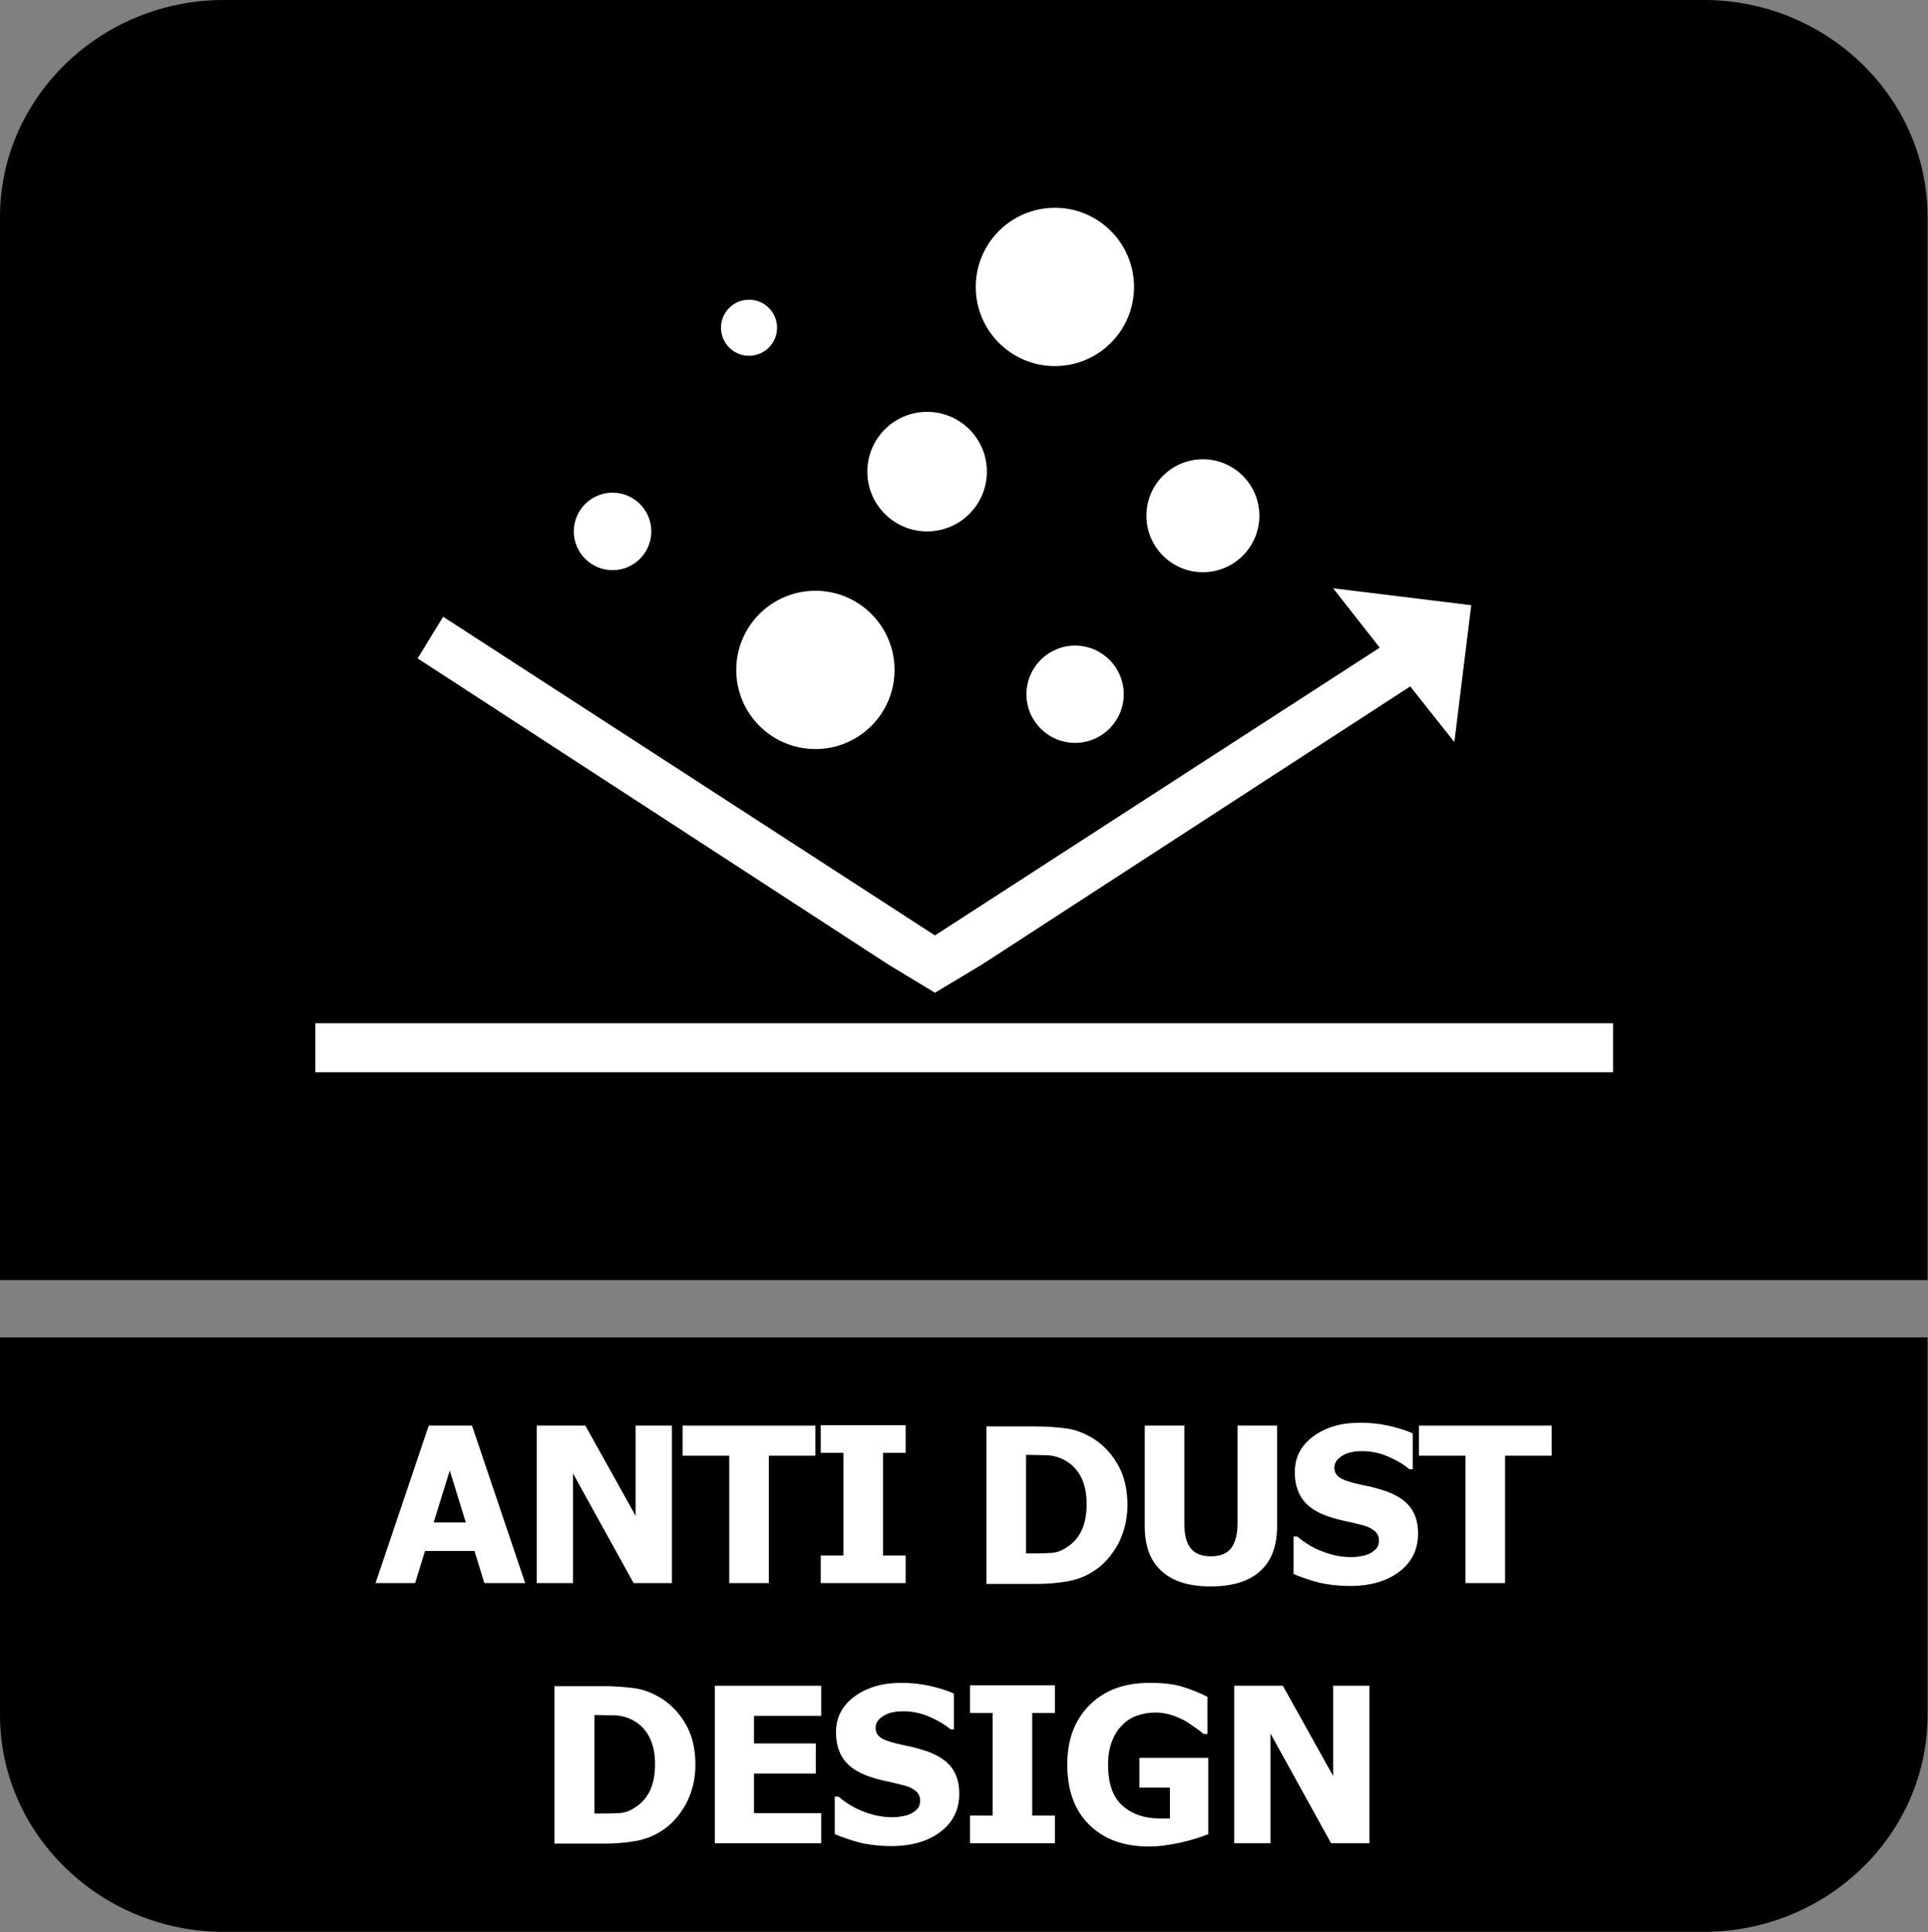
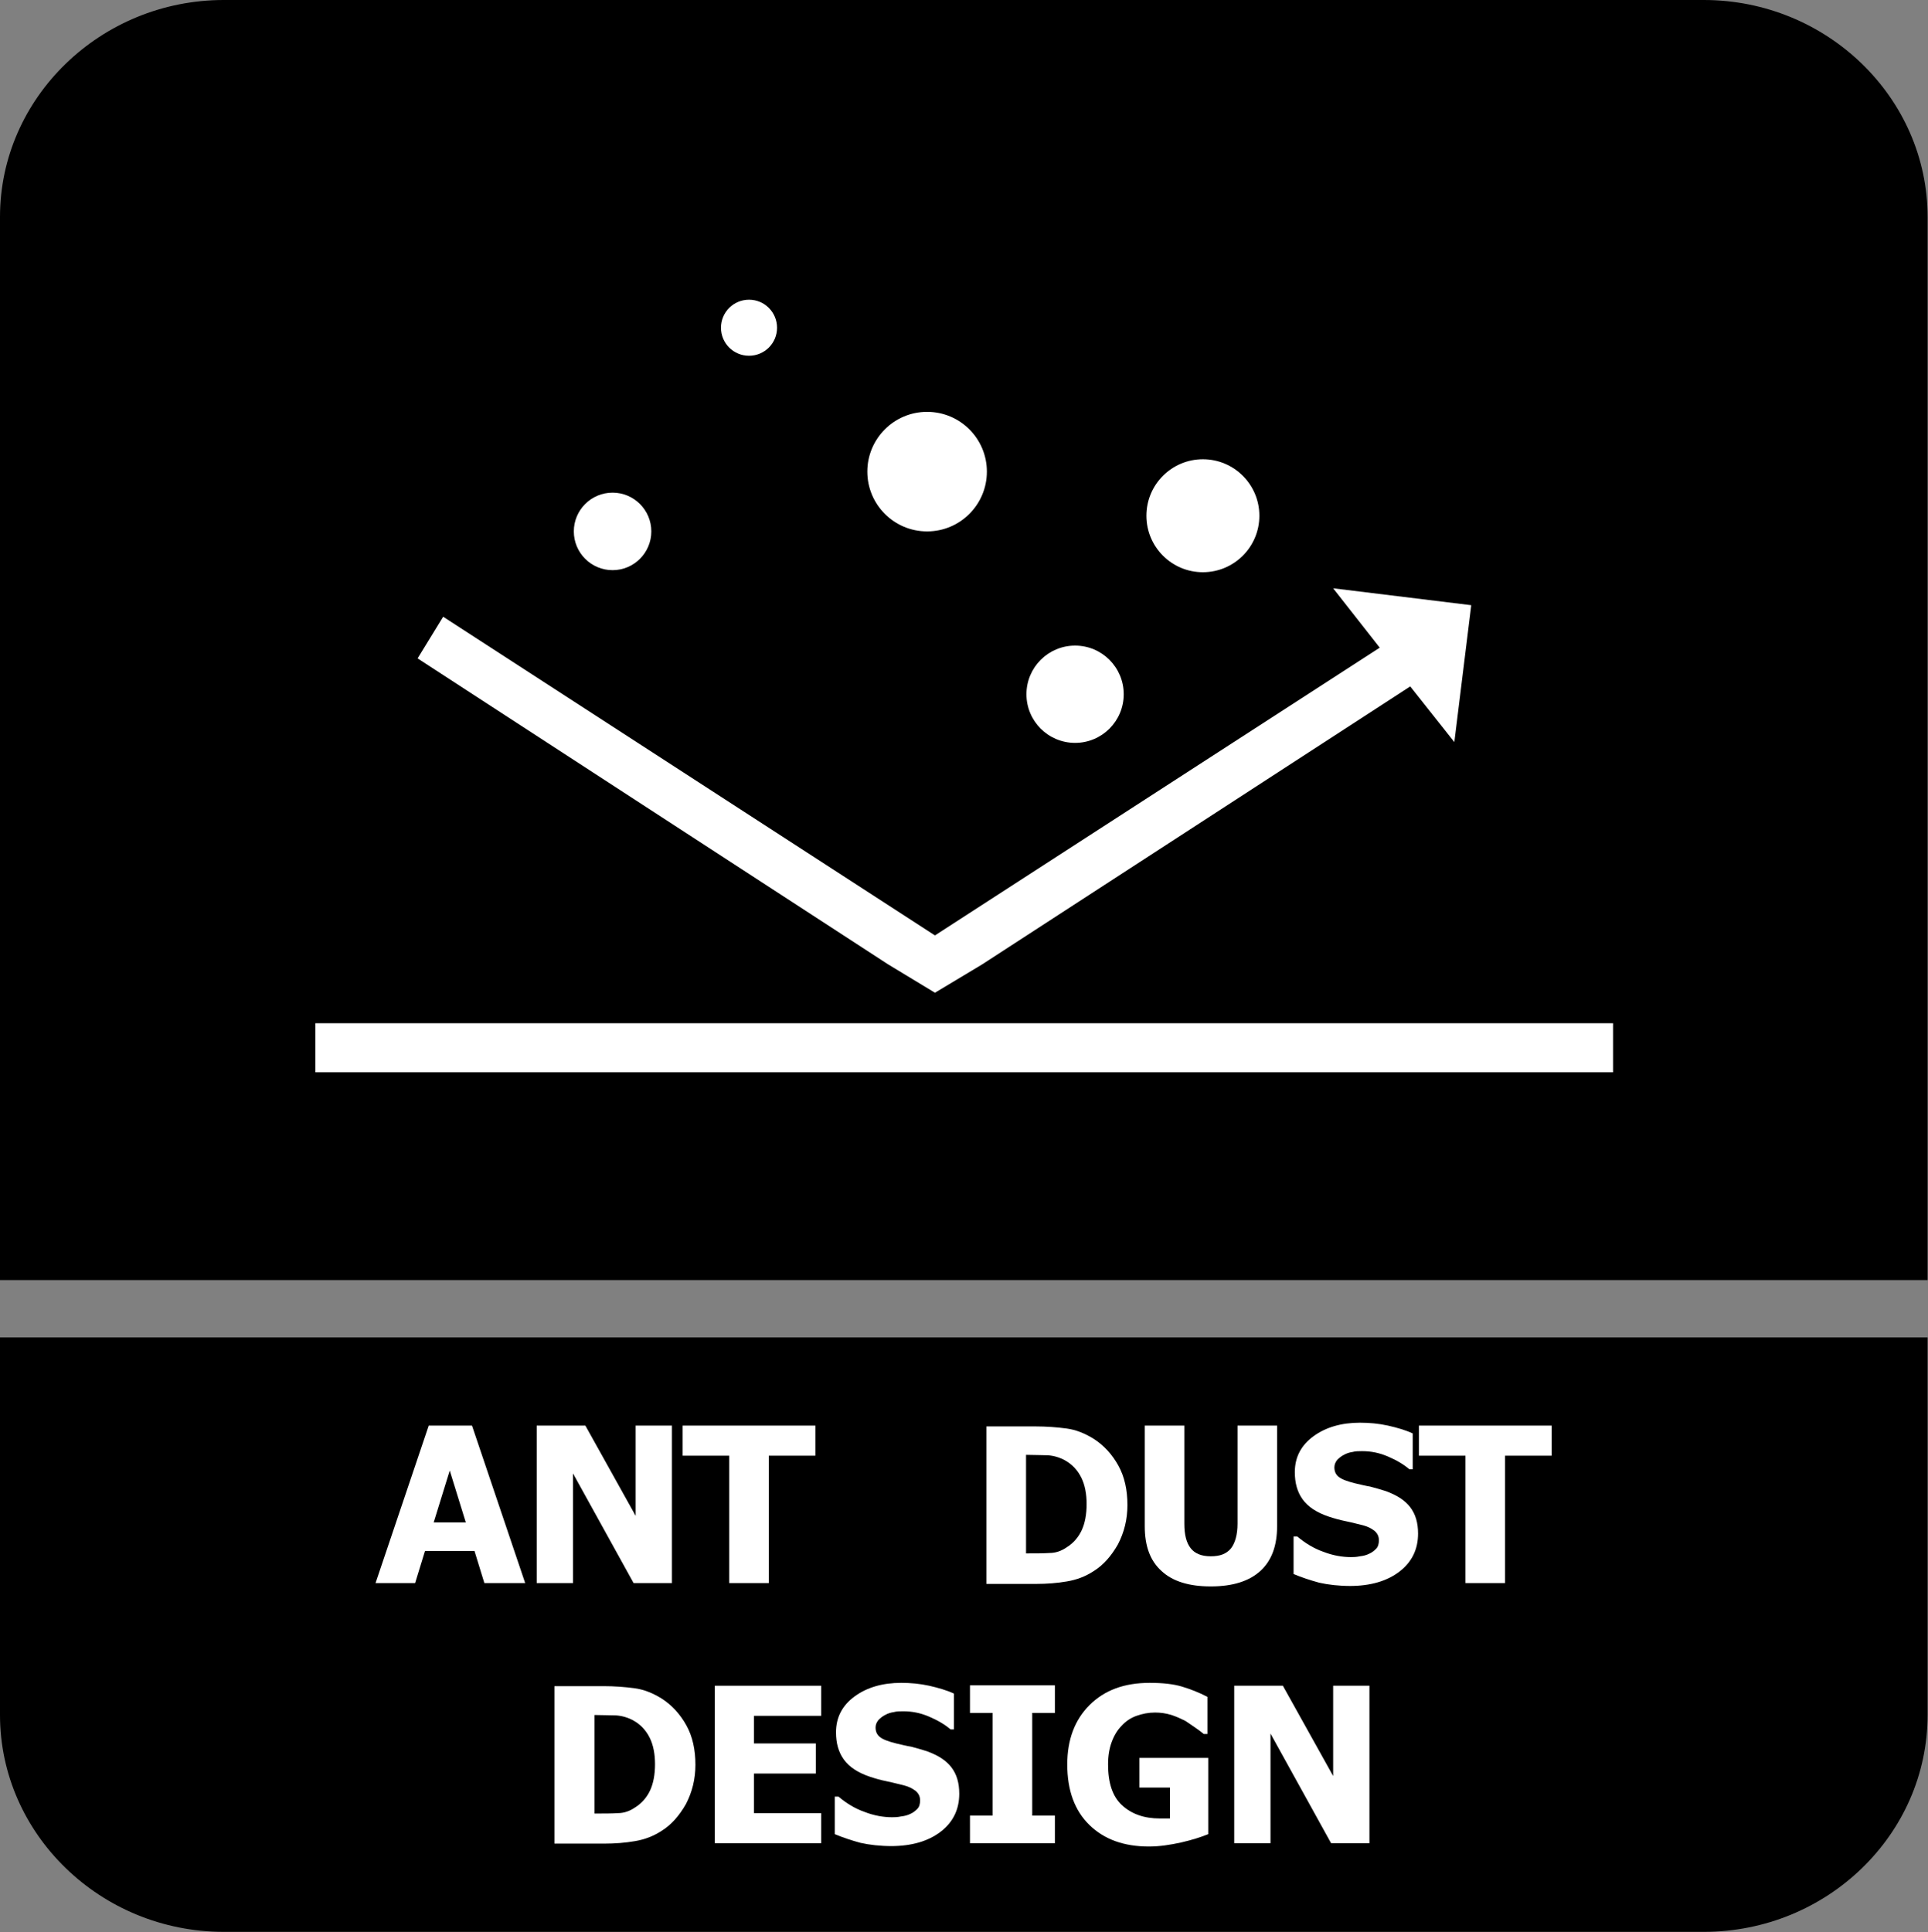
<svg xmlns="http://www.w3.org/2000/svg" id="Layer_2" data-name="Layer 2" viewBox="0 0 46.77 46.87">
  <rect x="0" y="0" width="46.77" height="46.87" fill="#808080" stroke="none" />
  <defs>
    <style>
      .cls-1 {
        fill: #fff;
      }

      .cls-2 {
        fill-rule: evenodd;
      }
    </style>
  </defs>
  <g id="Layer_1-2" data-name="Layer 1">
    <g>
      <path class="cls-2" d="M46.76,34.77v6.83c0,2.9-2.44,5.26-5.43,5.26H5.43c-2.99,0-5.43-2.37-5.43-5.26v-9.16h46.76v2.33Z" />
      <path class="cls-2" d="M5.43,0h35.9c2.99,0,5.43,2.37,5.43,5.26v25.79H0V5.26C0,2.37,2.44,0,5.43,0" />
      <g>
        <path class="cls-1" d="M9.11,38.4l1.29-3.82h1.05l1.29,3.82h-.99l-.24-.78h-1.2l-.24.78h-.96ZM11.3,36.93l-.39-1.26-.39,1.26h.78Z" />
        <path class="cls-1" d="M16.29,38.4h-.92l-1.47-2.66v2.66h-.88v-3.82h1.18l1.22,2.19v-2.19h.88v3.82Z" />
        <path class="cls-1" d="M17.69,38.4v-3.09h-1.13v-.73h3.22v.73h-1.13v3.09h-.96Z" />
-         <path class="cls-1" d="M21.97,38.4h-2.06v-.67h.55v-2.49h-.55v-.67h2.06v.67h-.55v2.49h.55v.67Z" />
        <path class="cls-1" d="M27.35,36.5c0,.36-.08.67-.23.96-.16.28-.35.5-.59.65-.2.13-.41.21-.65.25-.23.04-.48.06-.75.06h-1.2v-3.82h1.19c.27,0,.52.02.75.05.23.03.45.12.66.25.25.16.45.38.6.65.15.27.22.59.22.96ZM26.36,36.49c0-.25-.04-.47-.13-.65s-.22-.32-.4-.42c-.13-.07-.27-.11-.41-.12-.14,0-.31-.01-.51-.01h-.02v2.39h.02c.22,0,.4,0,.55-.01.15,0,.29-.05.42-.14.16-.1.28-.24.36-.41s.12-.39.12-.64Z" />
        <path class="cls-1" d="M29.36,38.48c-.51,0-.91-.12-1.18-.37-.28-.25-.41-.61-.41-1.09v-2.44h.96v2.38c0,.27.05.46.15.59.1.13.26.2.49.2s.38-.06.49-.19c.1-.13.16-.33.16-.6v-2.38h.96v2.44c0,.47-.13.83-.4,1.08s-.67.38-1.2.38Z" />
        <path class="cls-1" d="M32.77,38.47c-.29,0-.55-.03-.77-.08-.22-.06-.43-.13-.62-.21v-.91h.09c.19.16.4.29.63.37.23.09.46.13.67.13.05,0,.13,0,.22-.02.09-.01.16-.03.22-.06.07-.03.12-.07.17-.12.05-.05.07-.12.07-.21,0-.1-.04-.17-.11-.23-.08-.06-.16-.1-.27-.13-.13-.03-.27-.07-.42-.1-.15-.03-.29-.07-.41-.11-.3-.1-.51-.24-.64-.42s-.19-.4-.19-.66c0-.36.15-.65.45-.87.3-.22.68-.33,1.13-.33.23,0,.45.02.68.07.22.05.43.11.6.19v.87h-.08c-.14-.12-.31-.22-.52-.31s-.41-.13-.63-.13c-.08,0-.16,0-.23.02-.07.01-.14.03-.21.07-.06.03-.11.07-.16.12-.04.05-.07.11-.07.18,0,.1.03.17.1.23.07.06.2.11.4.16.13.03.25.06.37.08.12.03.25.07.38.11.27.1.46.22.59.39s.19.38.19.64c0,.38-.15.69-.45.92-.3.23-.7.35-1.21.35Z" />
        <path class="cls-1" d="M35.55,38.4v-3.09h-1.13v-.73h3.22v.73h-1.13v3.09h-.96Z" />
        <path class="cls-1" d="M16.87,42.8c0,.36-.08.67-.23.96-.16.28-.35.5-.59.65-.2.13-.41.21-.65.25-.23.04-.48.06-.75.06h-1.2v-3.82h1.19c.27,0,.52.02.75.05.23.03.45.12.66.25.25.16.45.38.6.65.15.27.22.59.22.96ZM15.89,42.8c0-.25-.04-.47-.13-.65s-.22-.32-.4-.42c-.13-.07-.27-.11-.41-.12-.14,0-.31-.01-.51-.01h-.02v2.39h.02c.22,0,.4,0,.55-.01.15,0,.29-.05.42-.14.16-.1.28-.24.36-.41s.12-.39.12-.64Z" />
        <path class="cls-1" d="M17.34,44.71v-3.82h2.58v.73h-1.63v.67h1.5v.73h-1.5v.96h1.63v.73h-2.58Z" />
        <path class="cls-1" d="M21.64,44.78c-.29,0-.55-.03-.77-.08-.22-.06-.43-.13-.62-.21v-.91h.09c.19.16.4.29.63.37.23.09.46.13.67.13.05,0,.13,0,.22-.02.09-.01.16-.03.22-.06.07-.03.12-.07.17-.12.05-.05.07-.12.07-.21,0-.1-.04-.17-.11-.23-.08-.06-.16-.1-.27-.13-.13-.03-.27-.07-.42-.1-.15-.03-.29-.07-.41-.11-.3-.1-.51-.24-.64-.42s-.19-.4-.19-.66c0-.36.15-.65.45-.87.3-.22.68-.33,1.13-.33.23,0,.45.02.68.07.22.05.43.11.6.19v.87h-.08c-.14-.12-.31-.22-.52-.31s-.41-.13-.63-.13c-.08,0-.16,0-.23.02-.07.01-.14.03-.21.07-.06.03-.11.07-.16.12-.04.05-.07.11-.07.18,0,.1.03.17.1.23.07.06.2.11.4.16.13.03.25.06.37.08.12.03.25.07.38.11.27.1.46.22.59.39s.19.38.19.64c0,.38-.15.69-.45.92-.3.23-.7.35-1.21.35Z" />
        <path class="cls-1" d="M25.59,44.71h-2.06v-.67h.55v-2.49h-.55v-.67h2.06v.67h-.55v2.49h.55v.67Z" />
        <path class="cls-1" d="M29.31,44.49c-.17.07-.39.14-.65.2-.27.06-.53.1-.79.1-.6,0-1.08-.17-1.44-.52s-.54-.84-.54-1.47c0-.6.18-1.08.54-1.44s.84-.54,1.46-.54c.32,0,.58.03.78.09.2.06.41.14.62.25v.9h-.09s-.11-.09-.2-.15-.17-.12-.25-.17c-.1-.05-.21-.1-.33-.14-.13-.04-.26-.06-.4-.06-.16,0-.31.03-.45.08s-.26.13-.36.24c-.1.1-.18.23-.24.39s-.09.34-.09.55c0,.45.11.78.34.99s.53.32.92.32c.03,0,.07,0,.12,0,.05,0,.09,0,.12,0v-.75h-.74v-.72h1.67v1.88Z" />
        <path class="cls-1" d="M33.21,44.71h-.92l-1.47-2.66v2.66h-.88v-3.82h1.18l1.22,2.19v-2.19h.88v3.82Z" />
      </g>
      <g>
        <rect class="cls-1" x="7.65" y="24.82" width="31.48" height="1.19" />
        <polygon class="cls-1" points="35.69 14.68 32.34 14.27 33.47 15.71 22.68 22.69 10.75 14.96 10.13 15.97 21.54 23.39 22.68 24.08 23.83 23.39 34.21 16.65 35.28 18 35.69 14.68" />
        <circle class="cls-1" cx="14.86" cy="12.89" r=".94" />
-         <circle class="cls-1" cx="19.78" cy="16.25" r="1.92" />
-         <circle class="cls-1" cx="25.59" cy="6.96" r="1.92" />
        <circle class="cls-1" cx="26.08" cy="16.84" r="1.18" />
        <circle class="cls-1" cx="22.49" cy="11.44" r="1.45" />
        <circle class="cls-1" cx="29.18" cy="12.51" r="1.37" />
        <circle class="cls-1" cx="18.17" cy="7.95" r=".68" />
      </g>
    </g>
  </g>
</svg>